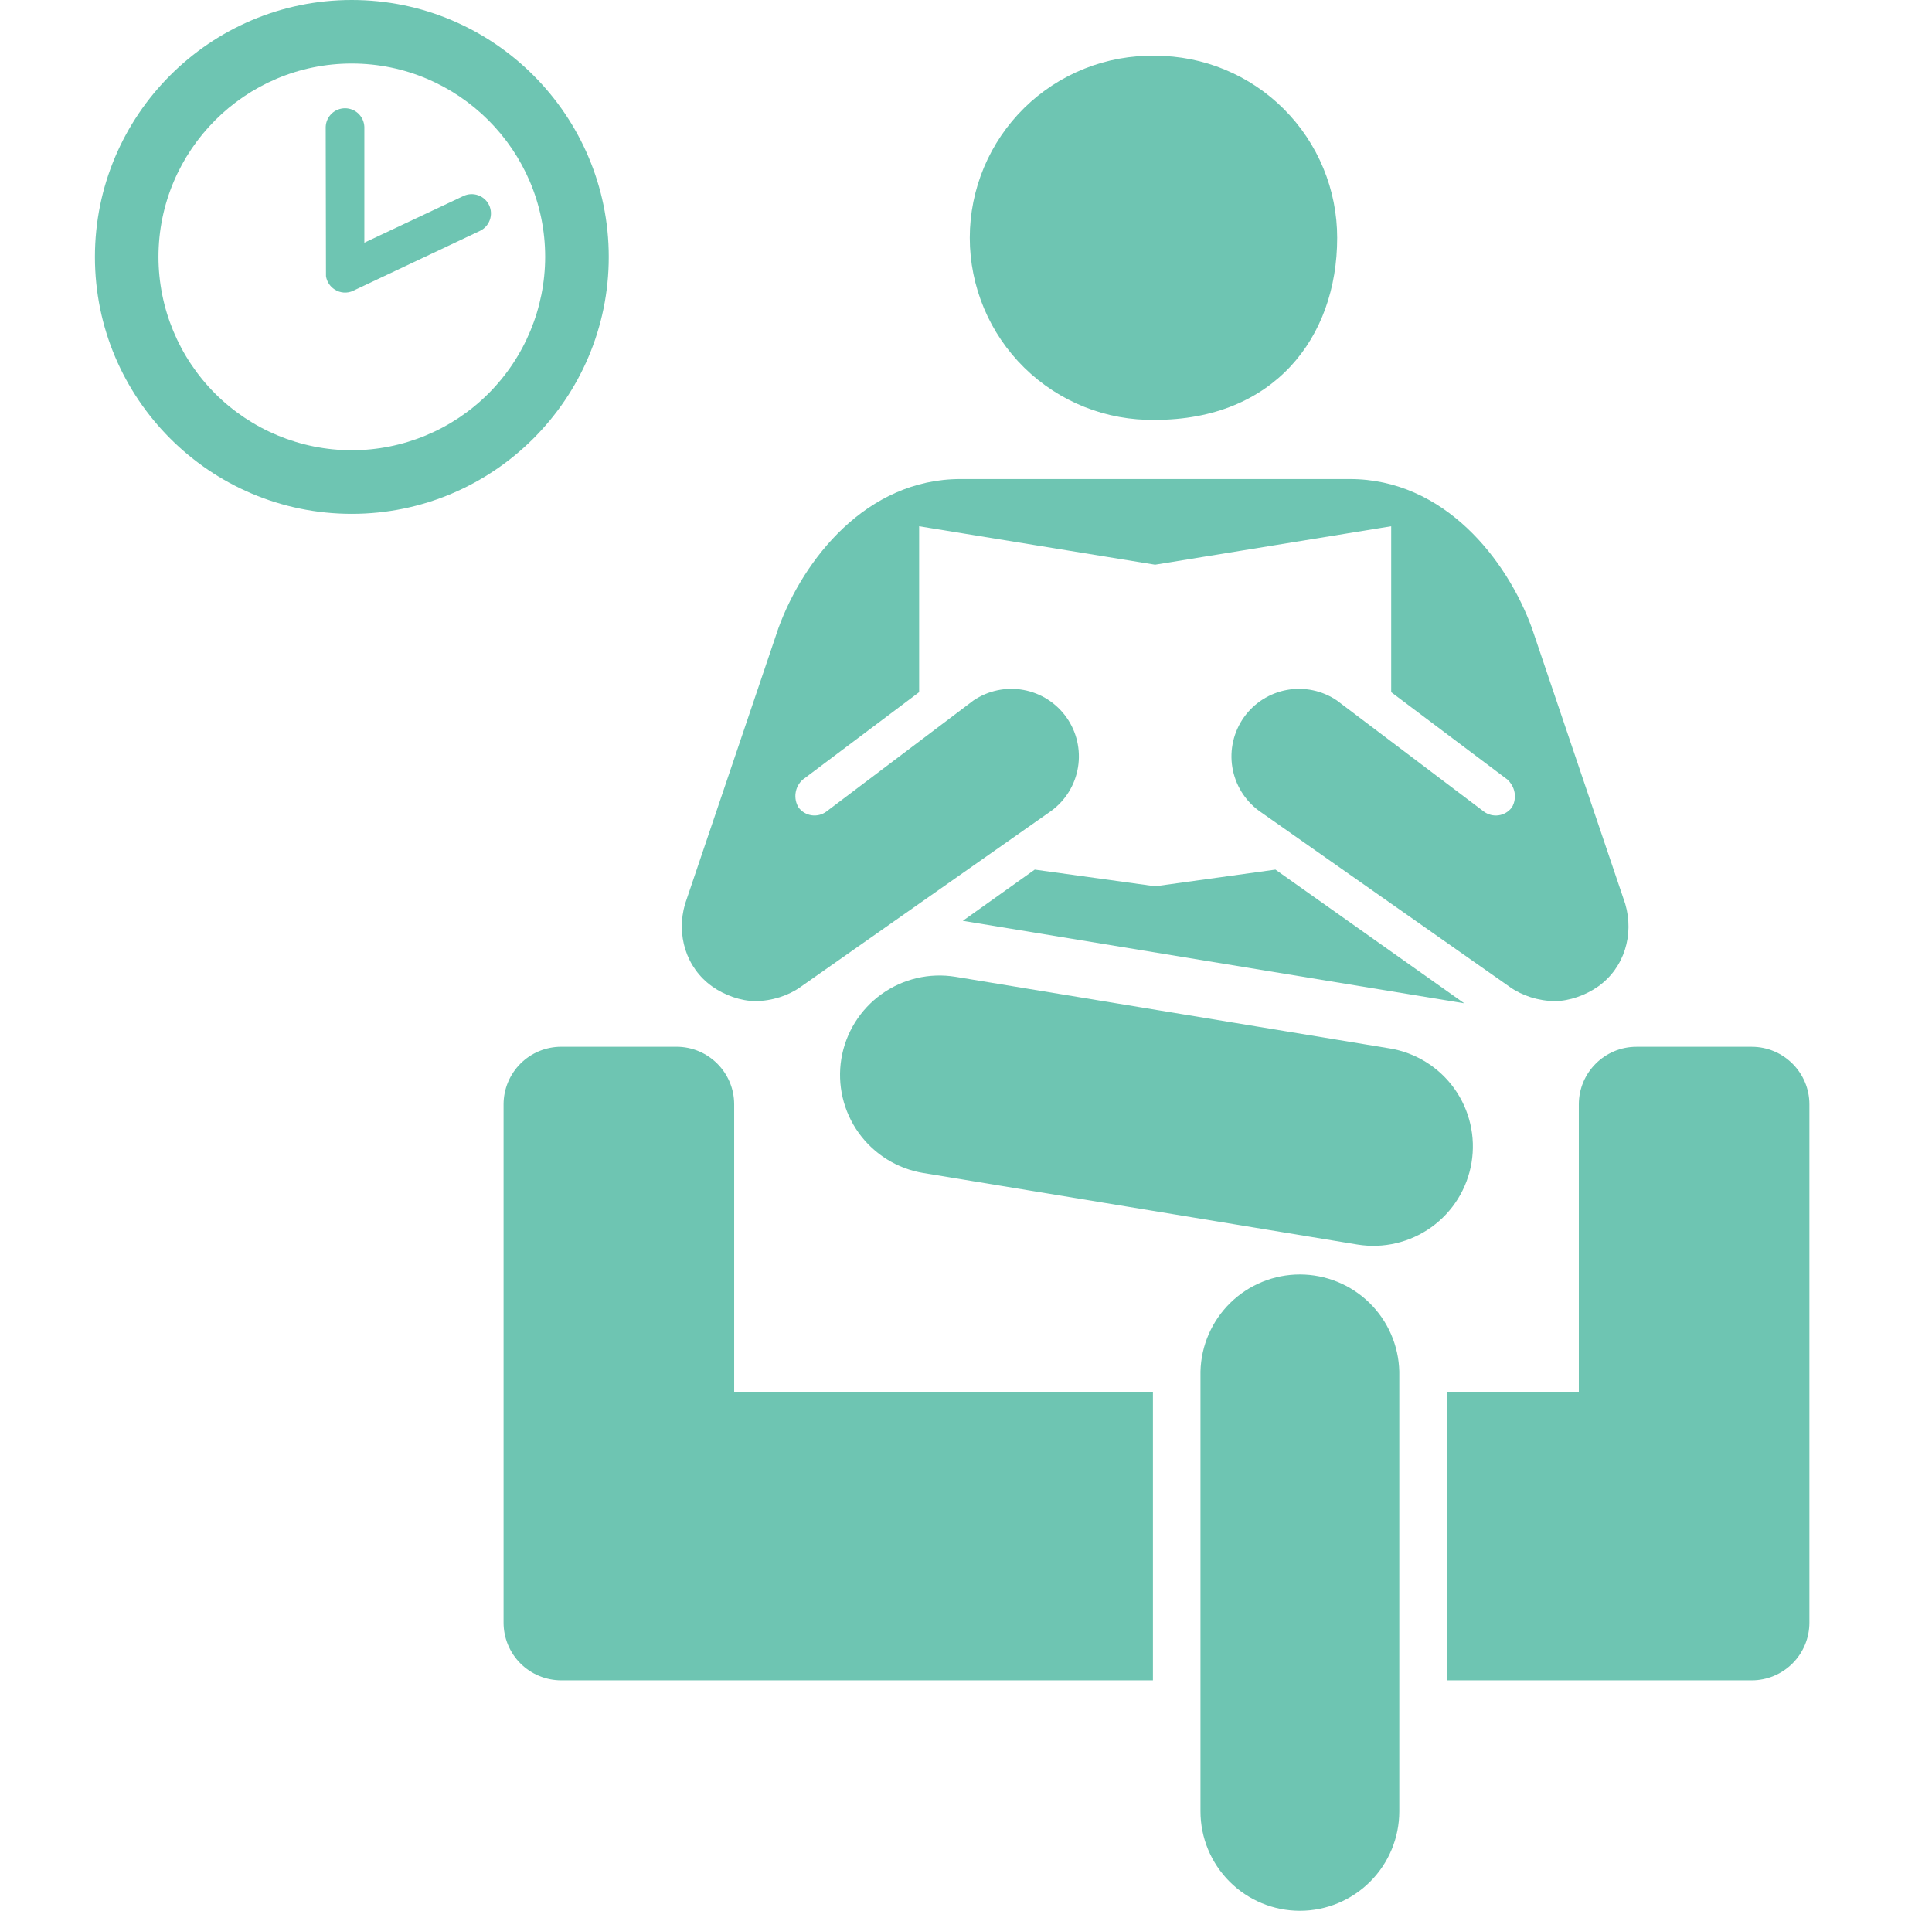
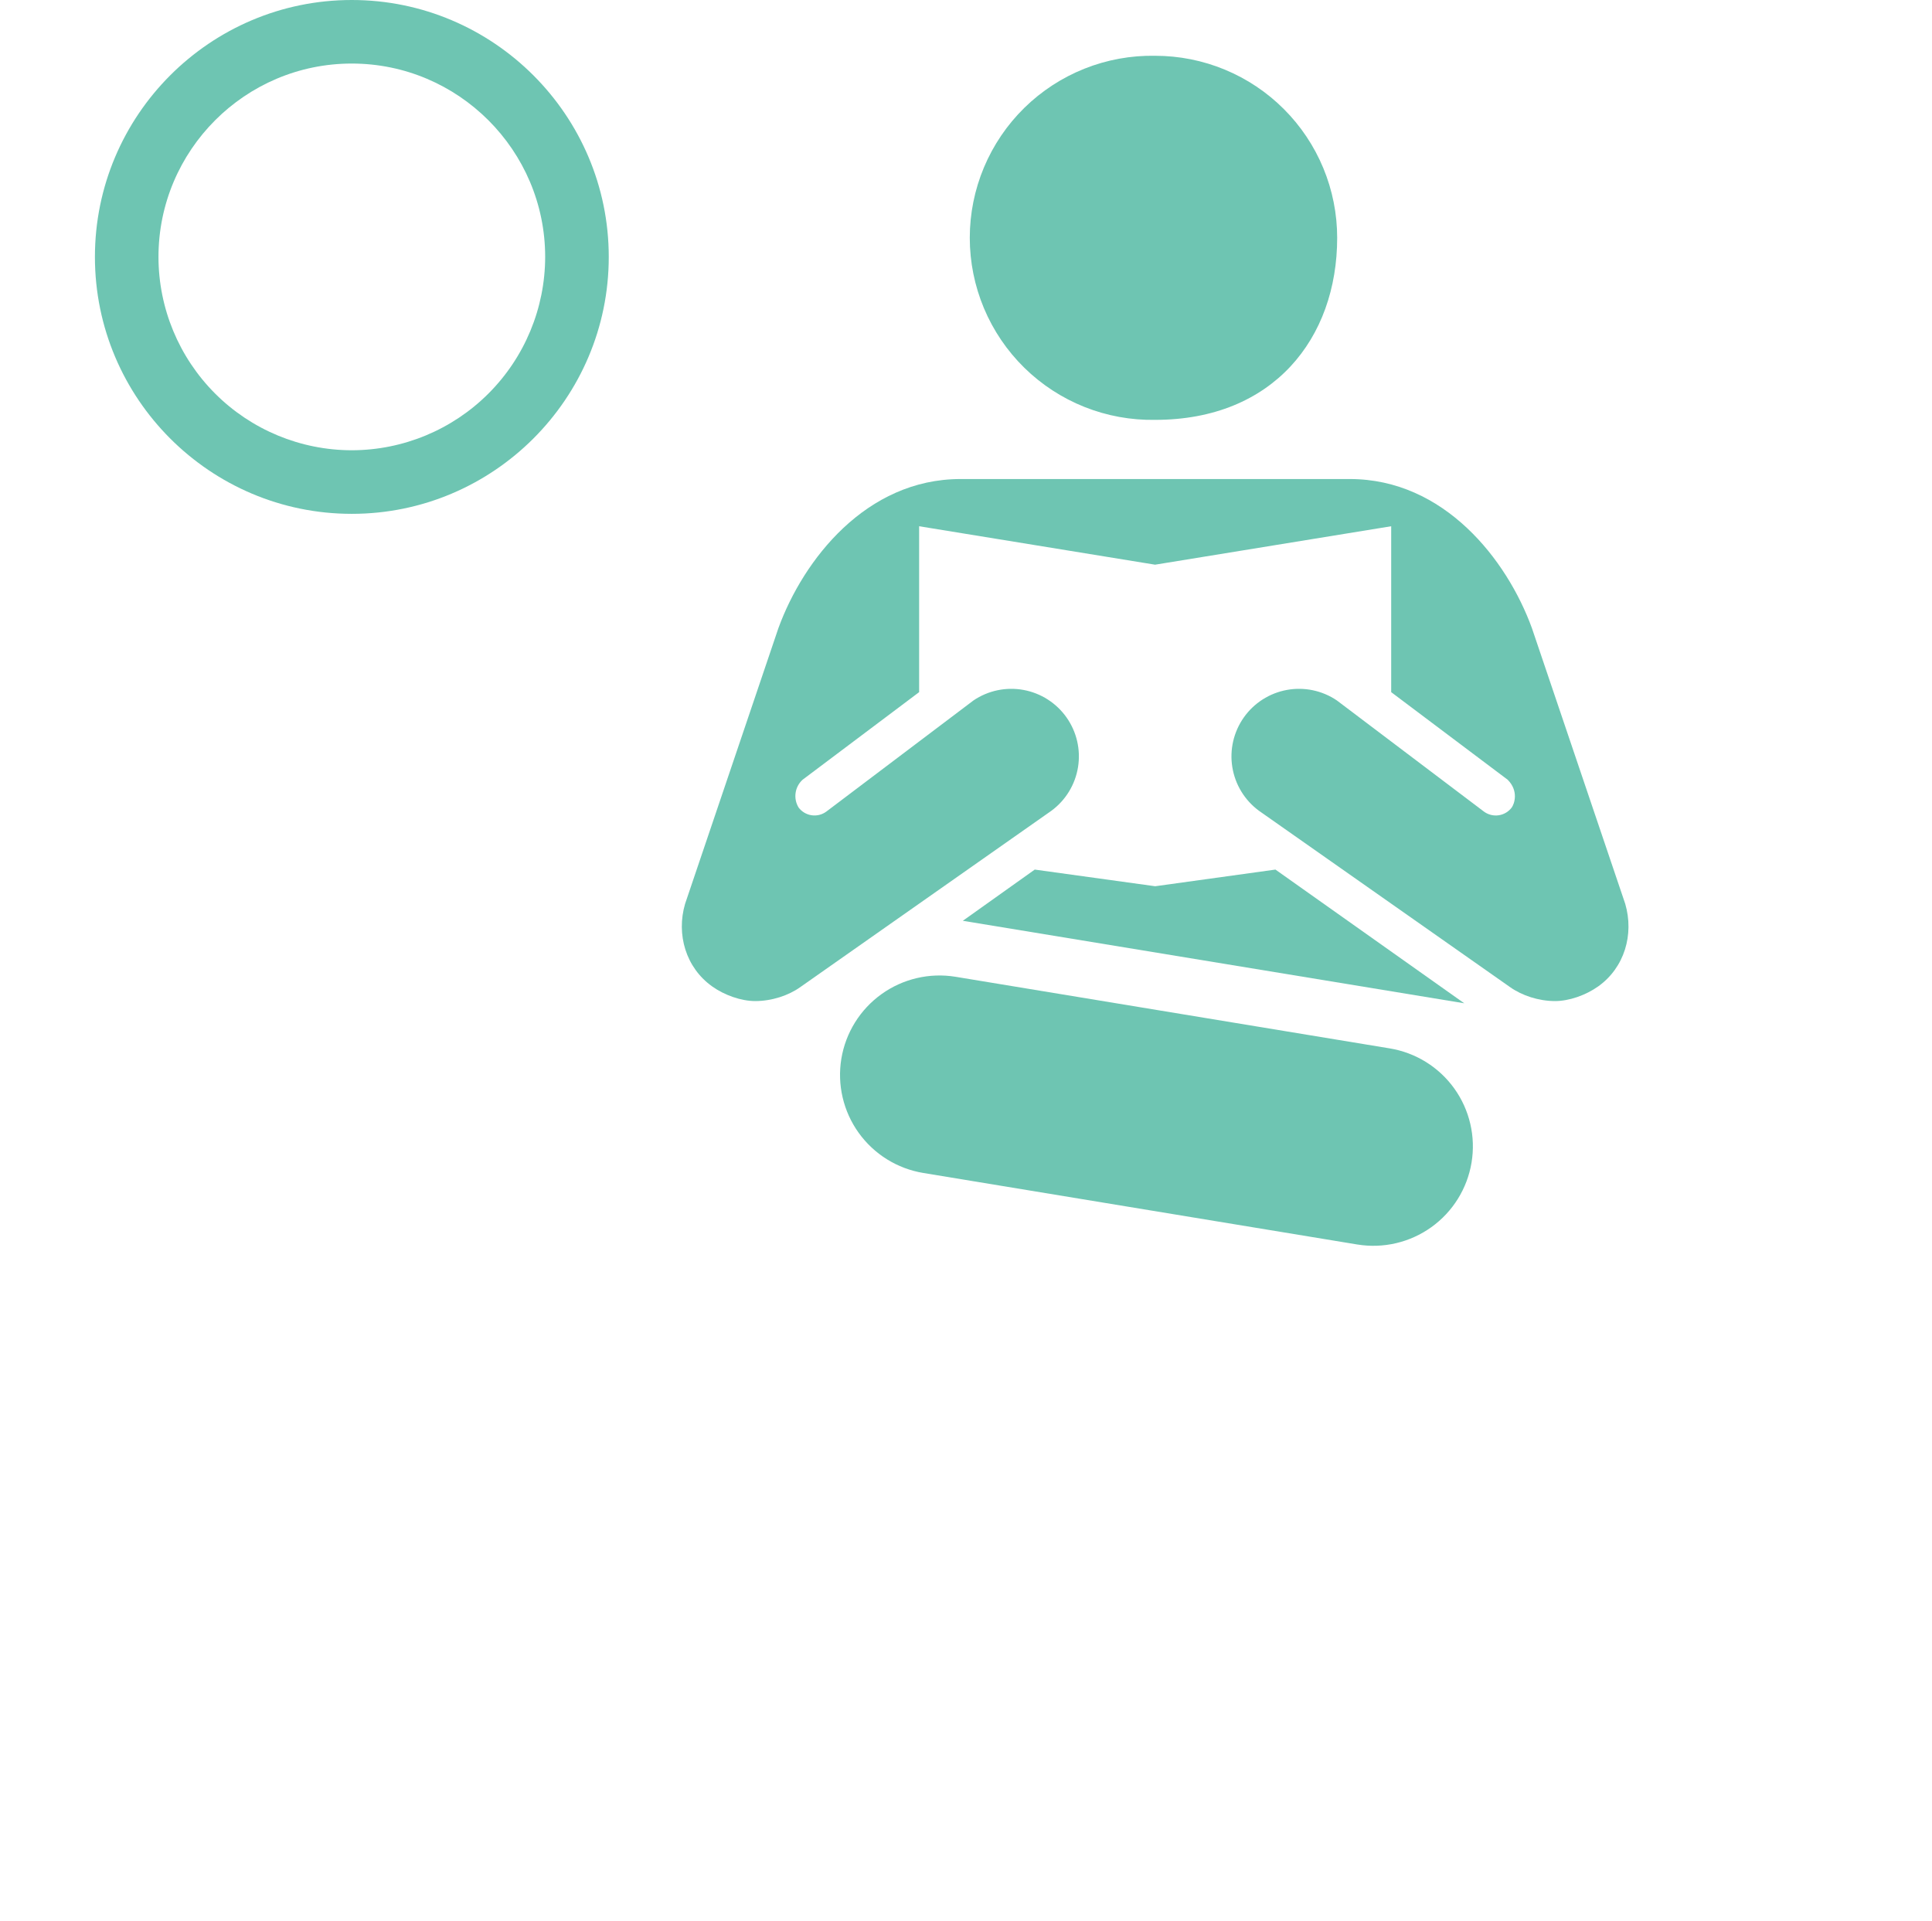
<svg xmlns="http://www.w3.org/2000/svg" width="183" height="182" viewBox="0 0 183 182" fill="none">
  <path d="M138.695 95.041L91.199 87.226L98.012 82.375L109.419 83.953L120.811 82.375L138.695 95.041Z" fill="#6EC5B2" />
  <path d="M109.419 5.284C111.683 5.284 113.925 5.73 116.017 6.596C118.109 7.463 120.01 8.733 121.61 10.335C123.211 11.936 124.481 13.837 125.347 15.93C126.213 18.022 126.658 20.264 126.658 22.528C126.658 32.055 120.586 39.773 109.419 39.773C107.128 39.814 104.852 39.399 102.723 38.551C100.594 37.703 98.656 36.44 97.021 34.834C95.386 33.229 94.088 31.314 93.201 29.201C92.315 27.088 91.858 24.82 91.858 22.528C91.858 20.237 92.315 17.969 93.201 15.856C94.088 13.743 95.386 11.828 97.021 10.222C98.656 8.617 100.594 7.353 102.723 6.505C104.852 5.657 107.128 5.242 109.419 5.284Z" fill="#6EC5B2" />
-   <path d="M113.71 129.914V171.589C113.71 174.086 114.702 176.481 116.468 178.247C118.233 180.013 120.628 181.005 123.125 181.005C125.623 181.005 128.018 180.013 129.783 178.247C131.549 176.481 132.541 174.086 132.541 171.589V129.914C132.481 127.457 131.462 125.121 129.703 123.404C127.944 121.688 125.583 120.727 123.125 120.727C120.668 120.727 118.307 121.688 116.548 123.404C114.789 125.121 113.77 127.457 113.71 129.914Z" fill="#6EC5B2" />
-   <path d="M171.387 153.708C171.386 155.155 170.811 156.544 169.788 157.568C168.765 158.593 167.377 159.17 165.929 159.173H137.06V131.885H149.547V104.613C149.547 101.61 151.995 99.159 155.001 99.159H165.929C168.932 99.159 171.387 101.607 171.387 104.613V153.708Z" fill="#6EC5B2" />
-   <path d="M109.206 159.171H53.158C52.441 159.171 51.73 159.029 51.068 158.754C50.405 158.48 49.803 158.077 49.295 157.569C48.788 157.062 48.386 156.459 48.112 155.796C47.838 155.133 47.697 154.422 47.698 153.705V104.61C47.7 103.163 48.276 101.776 49.299 100.753C50.323 99.731 51.711 99.156 53.158 99.156H64.081C67.093 99.156 69.541 101.604 69.541 104.61V131.882H109.206V159.171Z" fill="#6EC5B2" />
  <path d="M79.693 100.291C79.288 102.754 79.877 105.278 81.332 107.308C82.787 109.337 84.987 110.706 87.451 111.114L128.569 117.891C131.032 118.293 133.555 117.702 135.583 116.246C137.611 114.791 138.979 112.59 139.386 110.127C139.588 108.907 139.547 107.66 139.266 106.456C138.985 105.252 138.47 104.116 137.75 103.111C137.029 102.107 136.118 101.254 135.067 100.602C134.017 99.951 132.848 99.512 131.629 99.312L90.511 92.53C88.047 92.127 85.525 92.718 83.497 94.173C81.469 95.628 80.101 97.828 79.693 100.291Z" fill="#6EC5B2" />
  <path d="M33.319 48.676C19.902 48.676 8.991 37.765 8.991 24.34C8.991 10.914 19.902 0 33.319 0C46.736 0 57.662 10.917 57.662 24.34C57.662 37.765 46.736 48.676 33.319 48.676ZM33.319 42.653C38.175 42.647 42.831 40.716 46.265 37.282C49.7 33.849 51.632 29.193 51.639 24.337C51.639 14.244 43.412 6.02 33.319 6.02C23.218 6.02 15.011 14.244 15.011 24.337C15.014 29.192 16.944 33.848 20.376 37.282C23.809 40.716 28.464 42.648 33.319 42.653Z" fill="#6EC5B2" />
-   <path d="M33.444 27.553C33.166 27.681 32.859 27.736 32.553 27.713C32.247 27.691 31.952 27.59 31.695 27.422C31.477 27.282 31.291 27.097 31.15 26.879C31.008 26.662 30.915 26.416 30.877 26.16L30.851 12.015C30.87 11.542 31.07 11.095 31.412 10.767C31.753 10.439 32.208 10.256 32.681 10.256C33.154 10.256 33.609 10.439 33.95 10.767C34.291 11.095 34.492 11.542 34.511 12.015V22.989L43.892 18.57C44.109 18.466 44.344 18.406 44.584 18.394C44.825 18.382 45.065 18.417 45.291 18.497C45.517 18.578 45.726 18.702 45.904 18.864C46.082 19.025 46.227 19.22 46.33 19.437C46.536 19.876 46.56 20.379 46.396 20.836C46.233 21.293 45.895 21.666 45.456 21.874L33.444 27.55V27.553Z" fill="#6EC5B2" />
  <path d="M109.419 53.491L131.774 49.851V65.566L142.81 73.866C143.871 74.936 143.441 76.153 143.191 76.497C142.891 76.896 142.446 77.16 141.952 77.231C141.458 77.303 140.956 77.176 140.555 76.878L126.626 66.35C125.239 65.412 123.539 65.056 121.892 65.357C120.244 65.659 118.781 66.594 117.815 67.962C116.85 69.331 116.459 71.023 116.727 72.676C116.995 74.329 117.901 75.811 119.25 76.804L143.049 93.519C144.155 94.299 145.728 94.831 147.295 94.831C148.631 94.831 150.204 94.276 151.376 93.446C153.872 91.671 154.791 88.523 153.943 85.622L145.105 59.505C142.745 53.016 136.793 45.378 127.852 45.378H90.983C82.045 45.378 76.093 53.016 73.73 59.505L64.891 85.622C64.041 88.523 64.965 91.674 67.462 93.446C68.625 94.276 70.204 94.831 71.534 94.831C73.11 94.831 74.685 94.302 75.789 93.519L99.588 76.804C100.937 75.811 101.842 74.329 102.11 72.676C102.379 71.023 101.988 69.331 101.022 67.962C100.057 66.594 98.593 65.659 96.946 65.357C95.299 65.056 93.599 65.412 92.211 66.35L78.274 76.878C77.874 77.175 77.373 77.301 76.88 77.23C76.388 77.158 75.943 76.895 75.644 76.497C75.391 76.083 75.29 75.594 75.359 75.114C75.427 74.634 75.661 74.193 76.019 73.866C76.019 73.866 83.504 68.244 87.061 65.566V49.851L109.419 53.494V53.491Z" fill="#6EC5B2" />
</svg>